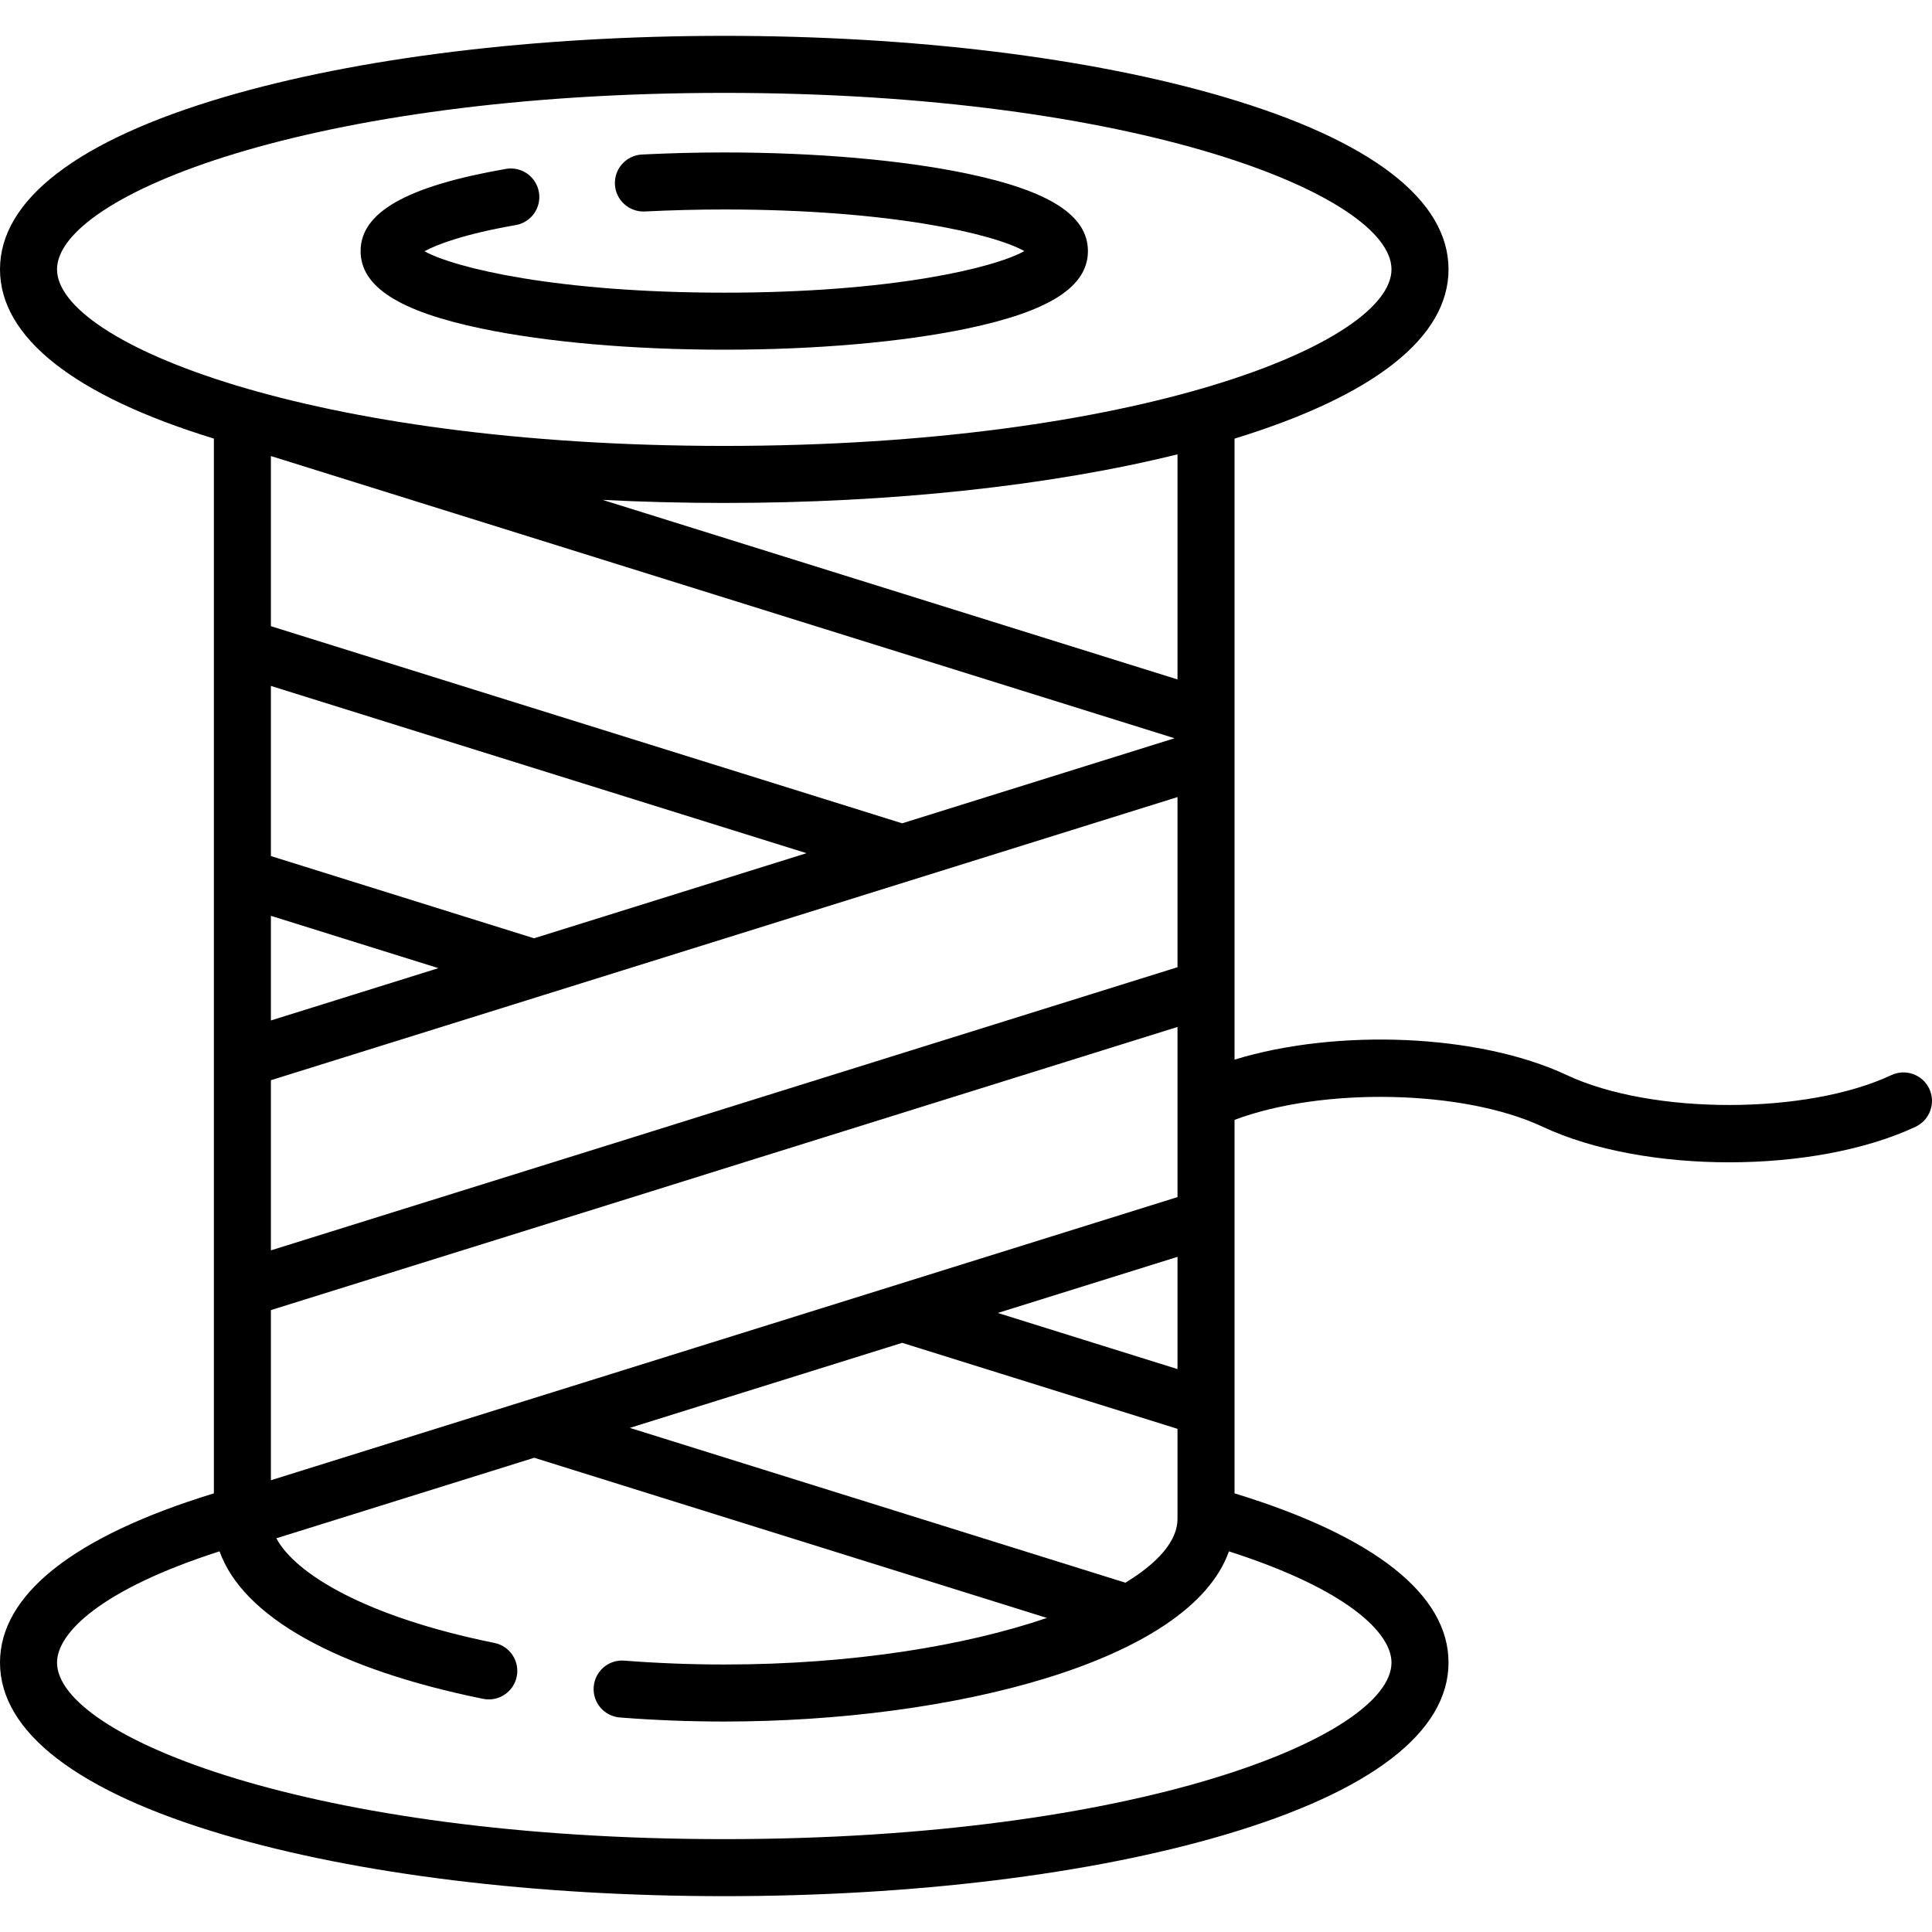
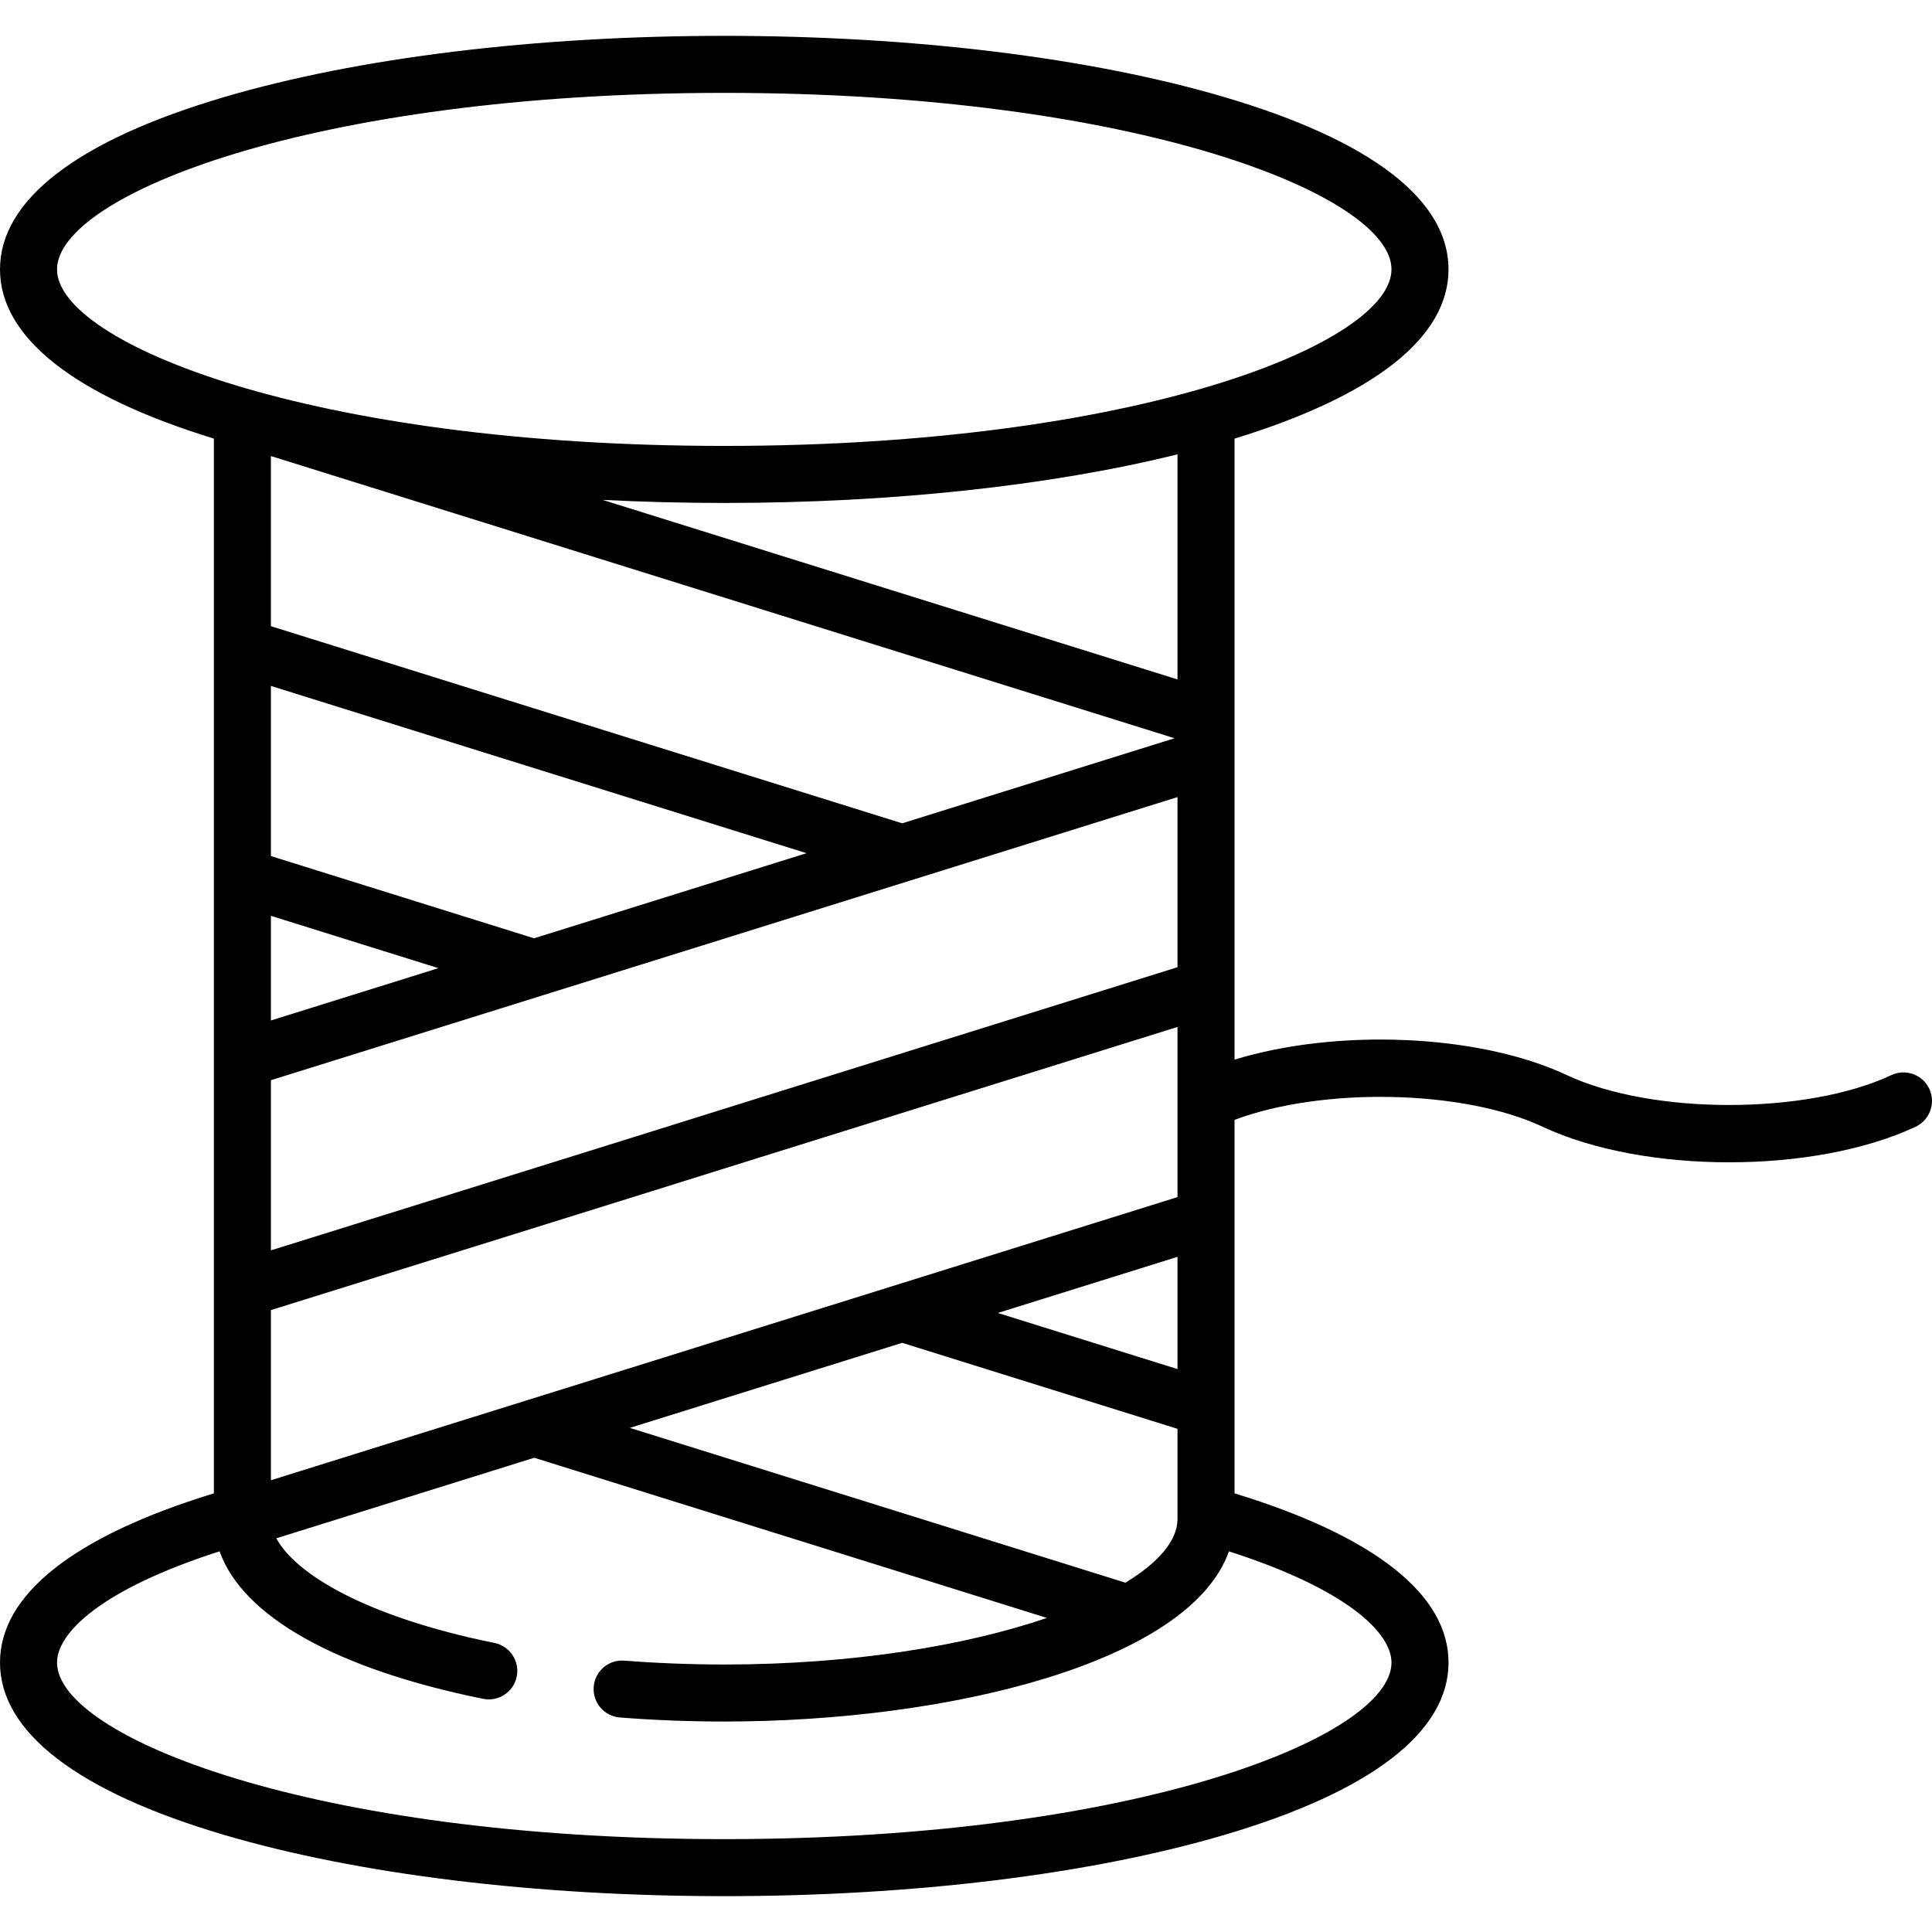
<svg xmlns="http://www.w3.org/2000/svg" id="Capa_1" enable-background="new 0 0 512 512" height="512" viewBox="0 0 512 512" width="512">
  <g>
    <path d="m511.283 288.547c-1.774-3.778-6.273-5.401-10.052-3.632-22.503 10.558-63.492 10.558-85.997 0-23.461-11.006-61.089-12.373-88.069-4.1v-164.576c37.11-11.387 56.708-26.869 56.708-44.86 0-18.415-20.549-34.203-59.427-45.658-35.502-10.461-82.563-16.222-132.51-16.222-49.948 0-97.008 5.76-132.51 16.222-38.877 11.455-59.426 27.243-59.426 45.658 0 17.986 19.588 33.465 56.68 44.852v279.519c-37.105 11.374-56.68 26.821-56.68 44.843 0 18.427 20.549 34.223 59.426 45.683 35.498 10.463 82.558 16.226 132.511 16.226s97.013-5.762 132.511-16.226c38.877-11.459 59.426-27.255 59.426-45.683 0-18.017-19.584-33.465-56.708-44.843v-22.6c0-.03 0-76.374 0-76.374 23.121-8.693 60.528-8.086 81.649 1.824 13.394 6.284 31.407 9.426 49.419 9.426s36.025-3.142 49.418-9.426c3.777-1.774 5.403-6.274 3.631-10.053zm-213.035 130.885-131.332-41.028 72.17-22.54 72.965 22.792v23.899c0 5.643-4.941 11.492-13.803 16.877zm-156.723-170.776-69.731-21.791v-45.088l49.393 15.431 92.547 28.896zm-25.344 7.915-44.387 13.863v-27.733zm-44.387 29.697 71.883-22.45c.121-.036.242-.071.361-.113l97.323-30.395c.043-.014.086-.026.129-.04l70.561-22.037v45.088l-115.684 36.128-28.505 8.92-96.068 29.99zm240.257-106.211-152.361-47.585c10.55.539 21.329.815 32.246.815 44.341 0 86.395-4.544 120.115-12.882zm-.788 15.587-72.176 22.542-113.395-35.405-53.899-16.838v-45.089zm-239.469 151.548 100.578-31.398 28.505-8.921 111.174-34.72v45.089l-172.439 53.856c-.2.053-.396.115-.59.184l-67.228 20.997zm240.257-14.116v29.746l-47.618-14.874zm-296.937-261.697c0-19.528 67.269-46.766 176.823-46.766s176.823 27.238 176.823 46.766c0 19.539-67.269 46.794-176.823 46.794s-176.823-27.255-176.823-46.794zm353.646 369.214c0 19.539-67.269 46.795-176.823 46.795s-176.823-27.256-176.823-46.795c0-7.8 11.511-19.343 43.073-29.477 6.111 17.195 30.799 31.176 69.844 39.093.507.103 1.011.152 1.509.152 3.521 0 6.672-2.473 7.399-6.057.83-4.09-1.814-8.079-5.905-8.908-34.203-6.935-52.749-18.321-57.802-27.732l68.338-21.343 135.874 42.447c-21.413 7.303-51.308 12.341-85.507 12.341-8.835 0-17.744-.346-26.478-1.025-4.178-.336-7.797 2.787-8.121 6.948s2.786 7.797 6.948 8.121c9.124.711 18.426 1.07 27.652 1.07 59.964 0 123.36-15.739 133.741-45.1 31.566 10.136 43.081 21.675 43.081 29.47z" />
-     <path d="m256.289 87.067c21.847-4.571 32.022-11.096 32.022-20.531s-10.174-15.96-32.022-20.531c-17.273-3.614-40.127-5.605-64.352-5.605-7.135 0-14.469.184-21.8.547-4.169.207-7.38 3.753-7.174 7.922.206 4.168 3.753 7.369 7.922 7.174 7.082-.351 14.165-.529 21.052-.529 44.34 0 71.527 6.549 79.537 11.023-8.01 4.474-35.197 11.023-79.537 11.023-44.188 0-71.339-6.503-79.453-10.976 3.337-1.817 10.582-4.566 24.182-6.933 4.112-.716 6.866-4.63 6.15-8.741-.716-4.112-4.621-6.867-8.741-6.15-26.275 4.571-38.512 11.491-38.512 21.775 0 9.435 10.174 15.96 32.021 20.531 17.273 3.614 40.127 5.605 64.353 5.605 24.224.001 47.079-1.99 64.352-5.604z" />
  </g>
</svg>